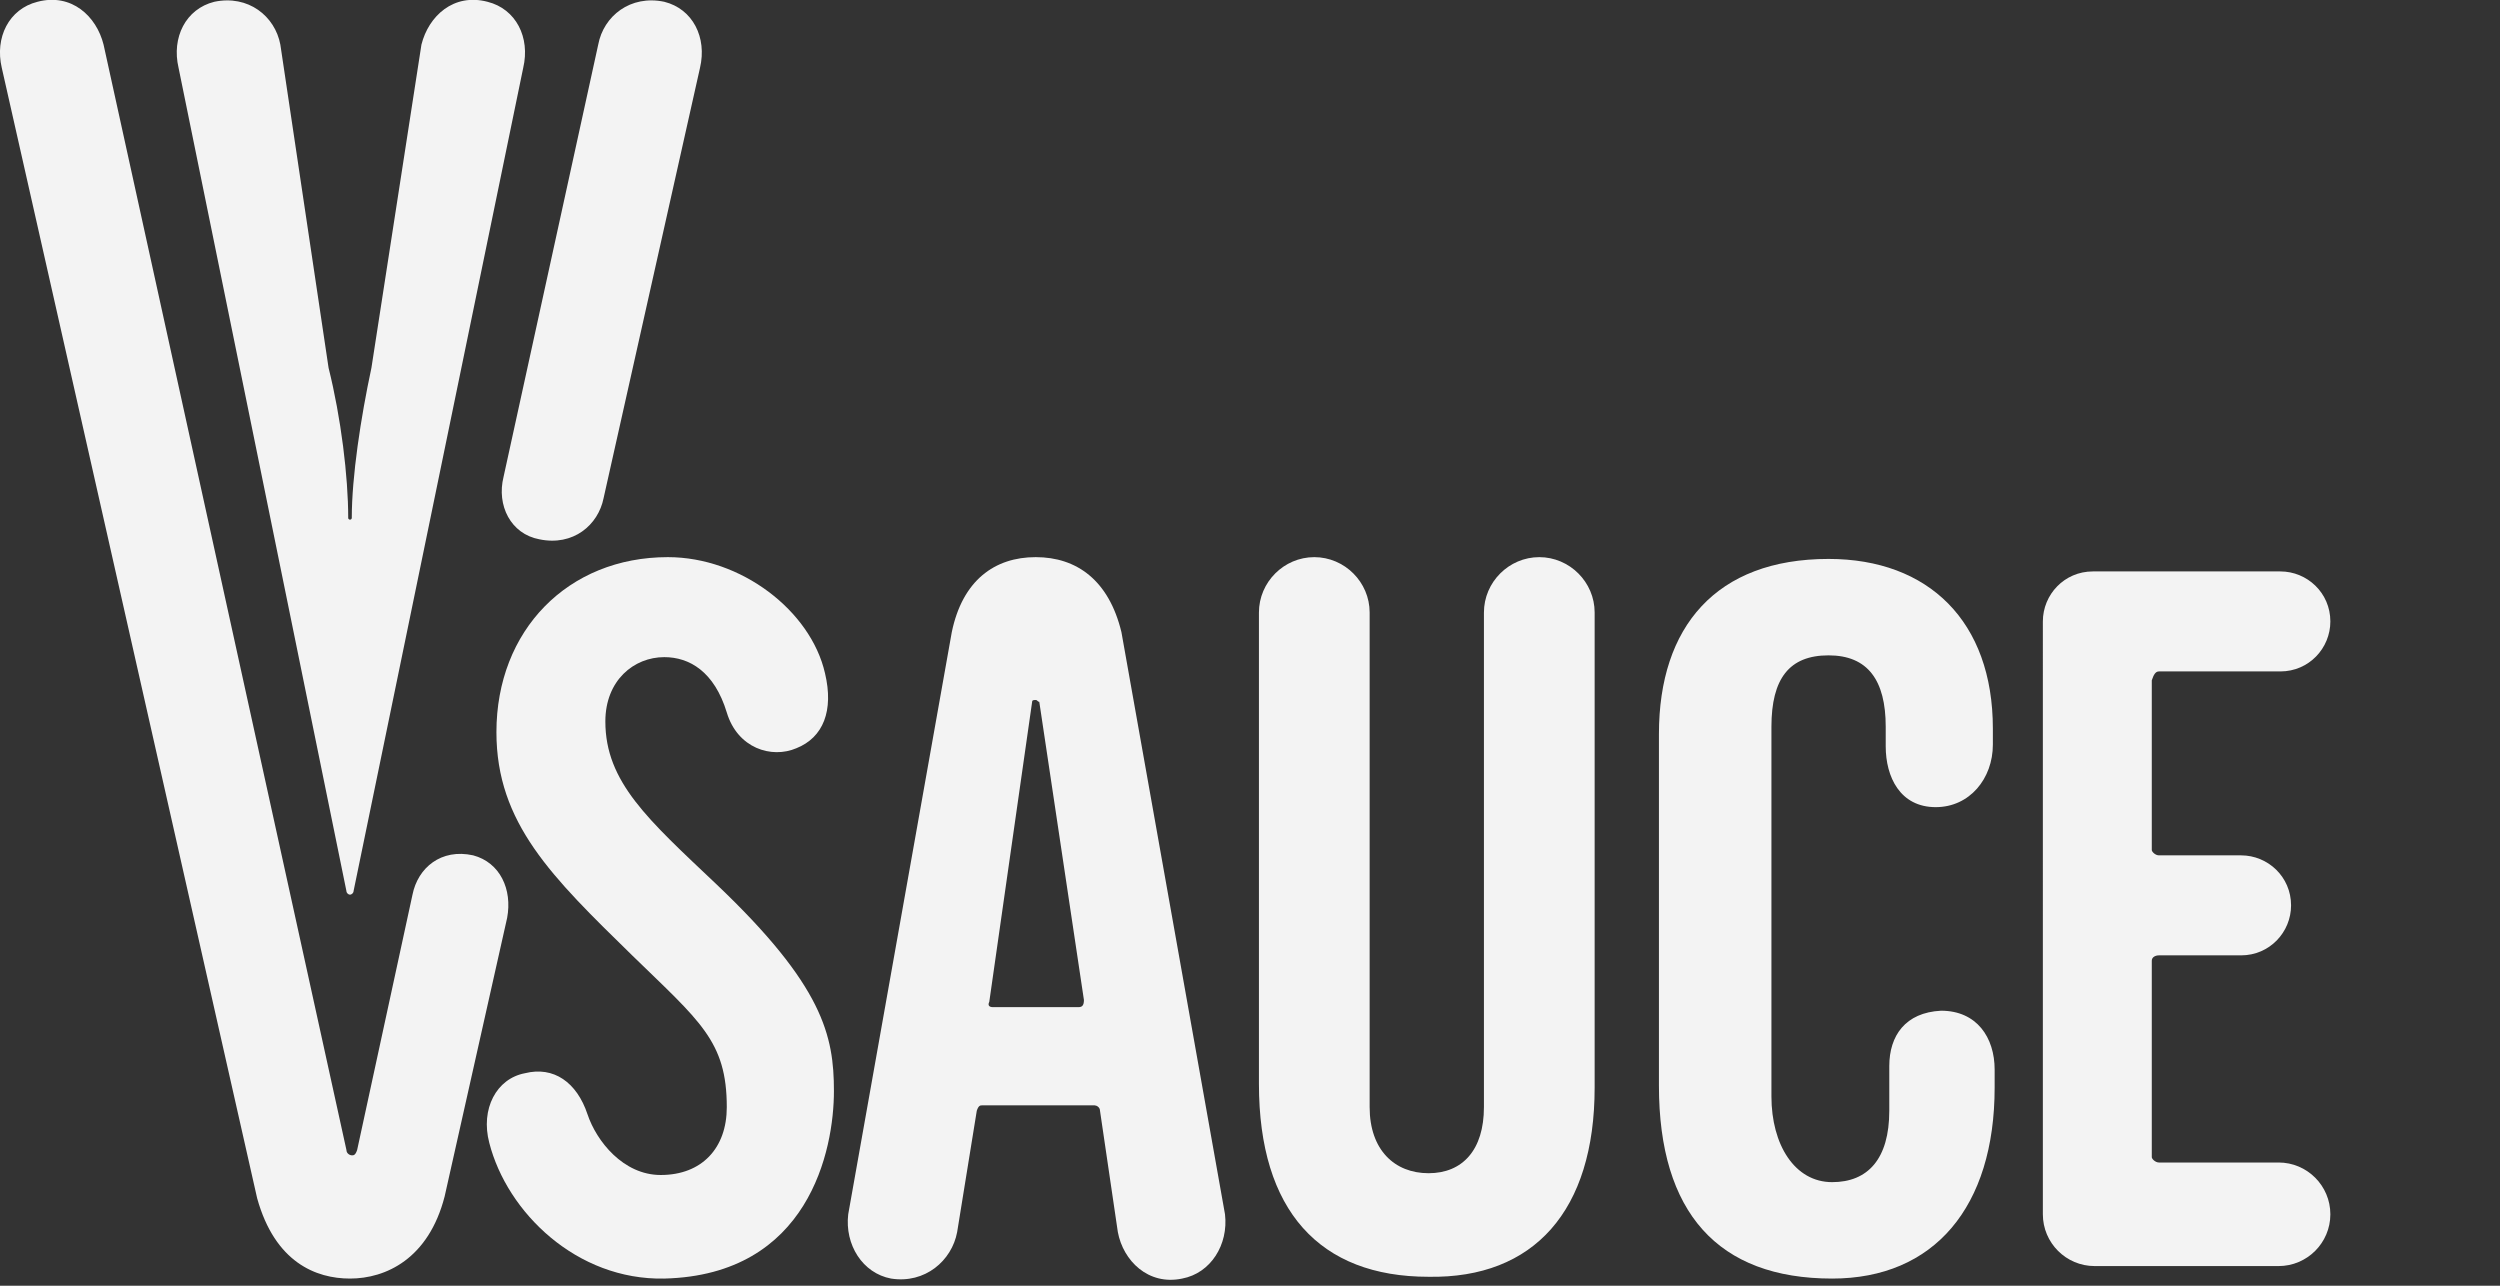
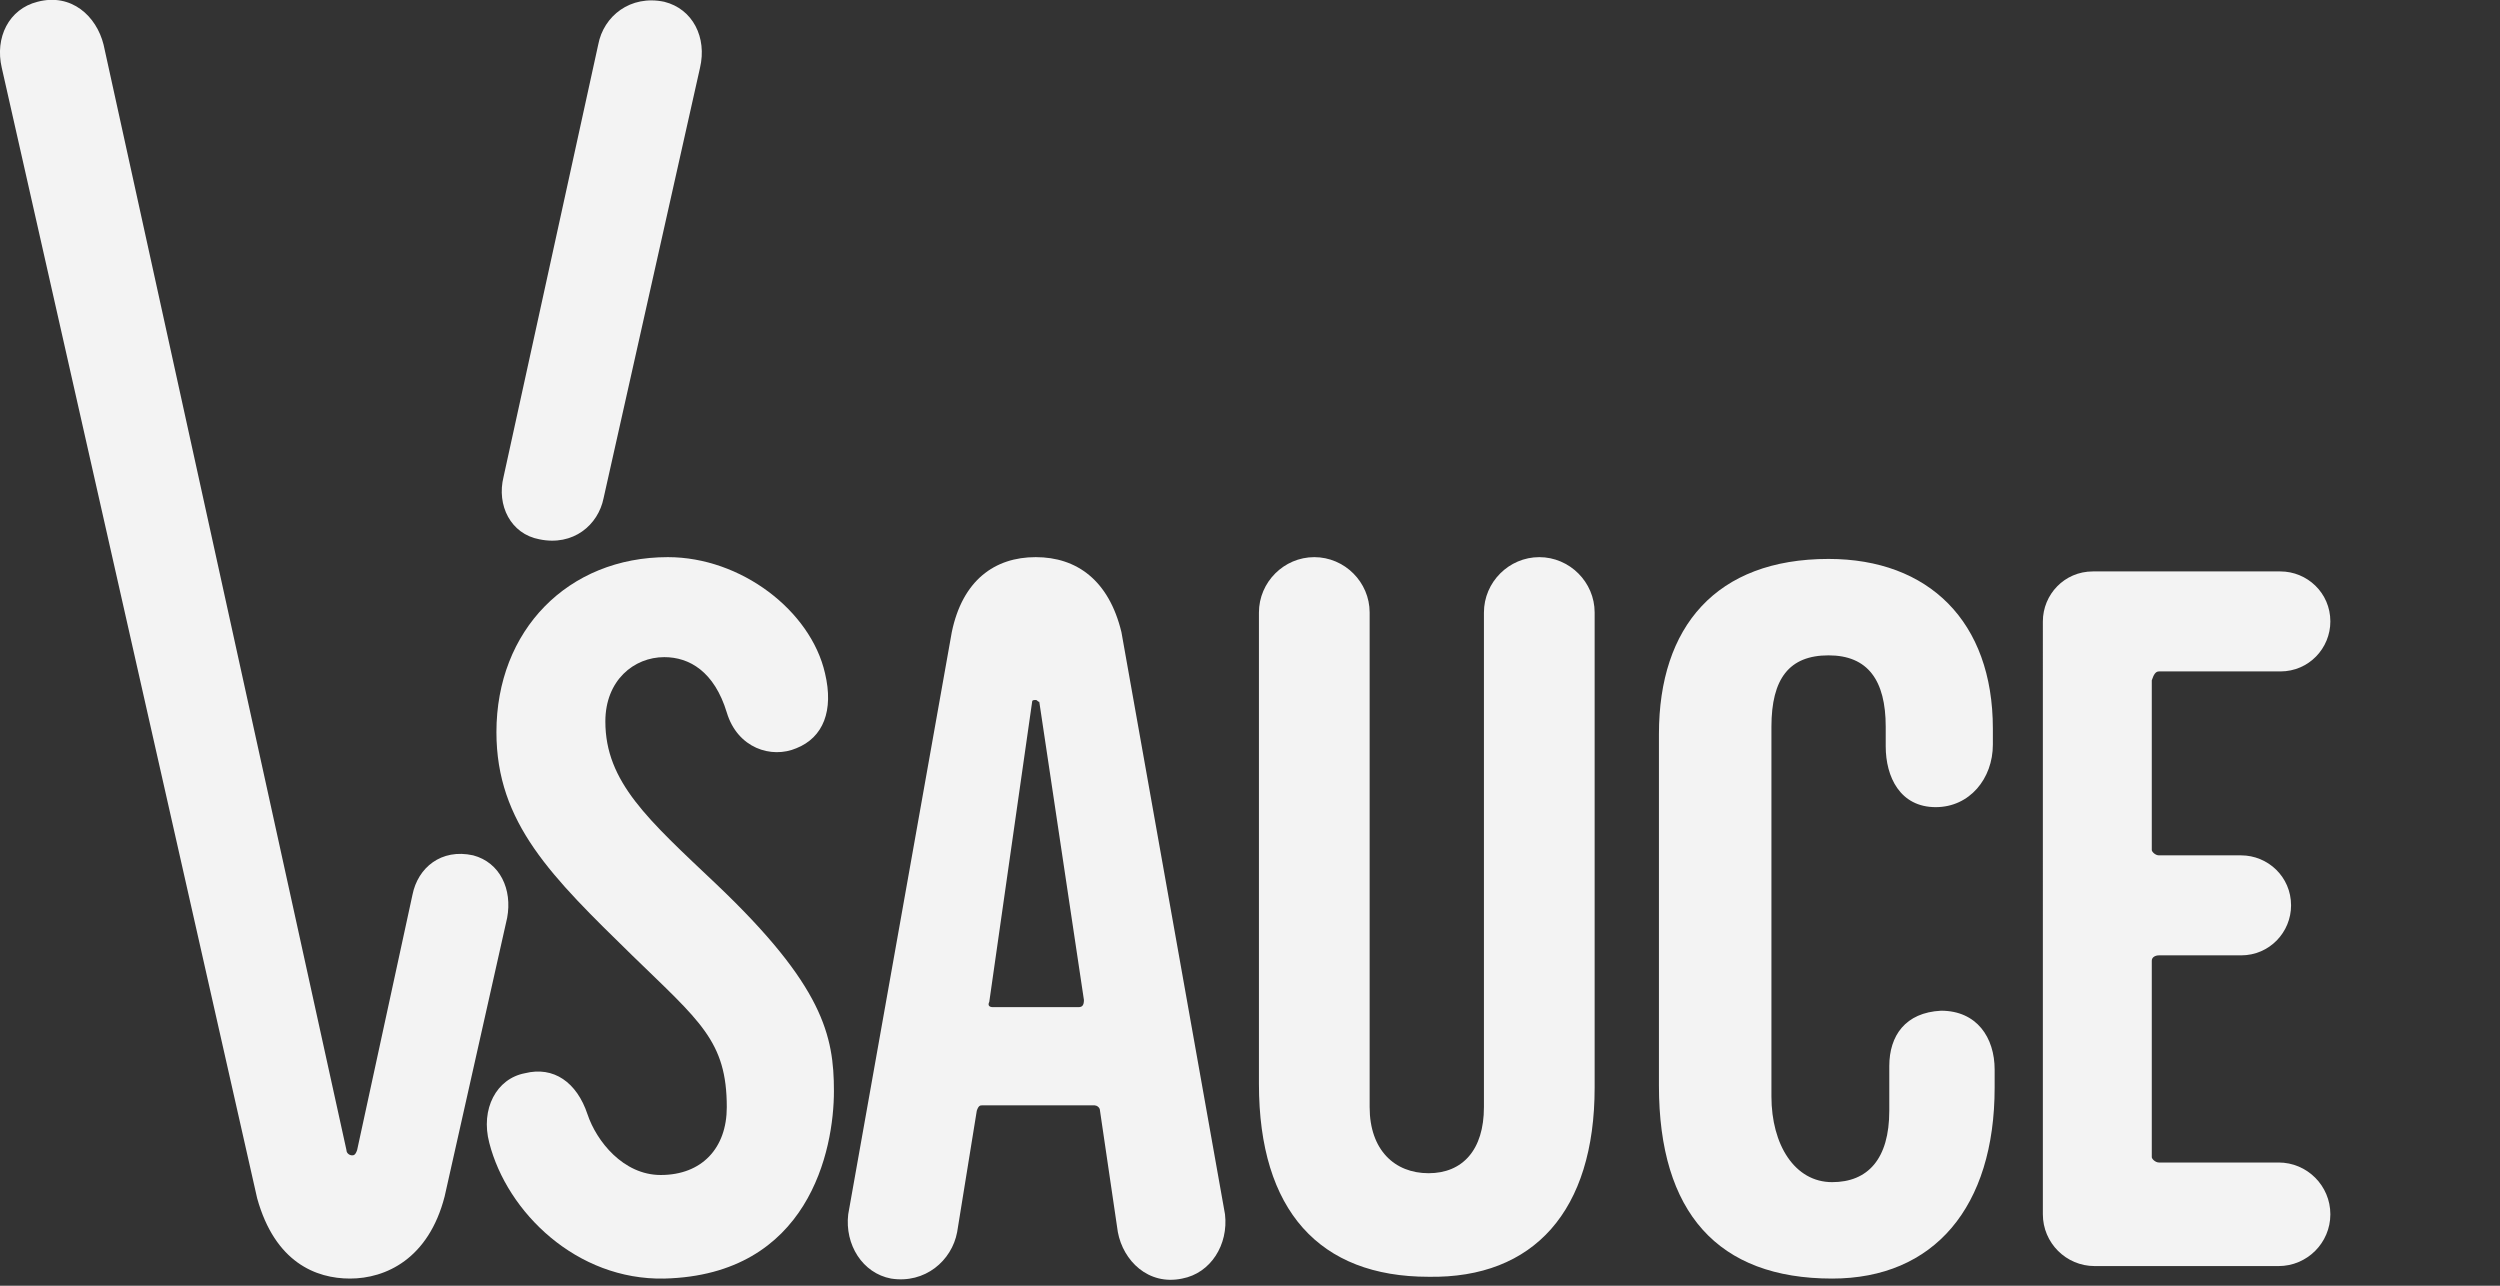
<svg xmlns="http://www.w3.org/2000/svg" version="1.1" id="Layer_1" x="0px" y="0px" viewBox="0 0 140 72" enable-background="new 0 0 140 72" xml:space="preserve">
  <rect x="0" y="0" width="140" height="72" fill="#333333" stroke="none" />
  <g>
-     <path fill="#f3f3f3" d="M27.3,0.1c-1.9-0.5-3.3,0.8-3.7,2.4l-2.8,18.1c-0.6,2.8-1.1,6.1-1.1,8.4c0,0,0,0.1-0.1,0.1   c0,0-0.1,0-0.1-0.1c0-2.3-0.4-5.6-1.1-8.4L15.7,2.5c-0.3-1.6-1.8-2.8-3.7-2.4c-1.6,0.4-2.4,2-2,3.7l9.4,46.1c0,0.1,0.1,0.2,0.2,0.2   c0.1,0,0.2-0.1,0.2-0.2l9.5-46.1C29.7,2.1,28.9,0.5,27.3,0.1" />
    <path fill="#f3f3f3" d="M37.2,71.6c-4.9,0.1-8.8-3.7-9.8-7.6c-0.5-1.9,0.4-3.6,2-3.9c1.6-0.4,2.9,0.5,3.5,2.3   c0.5,1.5,2,3.4,4.1,3.4c2.3,0,3.7-1.5,3.7-3.8c0-3.7-1.5-4.8-5.3-8.5c-4.5-4.4-7.6-7.4-7.6-12.5c0-5.7,4-9.8,9.6-9.8   c4.1,0,8,3,8.8,6.5c0.5,2.1-0.1,3.6-1.6,4.2c-1.4,0.6-3.3,0-3.9-2c-0.7-2.3-2.1-3.1-3.5-3.1c-1.7,0-3.3,1.3-3.3,3.6   c0,3.4,2.4,5.5,6.2,9.1c6,5.7,6.6,8.5,6.6,11.6C46.7,64.4,45.3,71.4,37.2,71.6" />
    <path fill="#f3f3f3" d="M89.3,60.9V34.3c0-1.7-1.4-3.1-3.1-3.1c-1.7,0-3.1,1.4-3.1,3.1V62c0,2.4-1.2,3.7-3.1,3.7   c-1.9,0-3.3-1.3-3.3-3.7V34.3c0-1.7-1.4-3.1-3.1-3.1c-1.7,0-3.1,1.4-3.1,3.1v26.4c0,7.1,3.4,10.8,9.5,10.8   C85.9,71.6,89.3,67.8,89.3,60.9" />
    <path fill="#f3f3f3" d="M102.6,71.6c5.7,0,9.1-4,9.1-10.7v-1c0-1.8-1-3.3-3-3.3c-2,0.1-2.9,1.4-2.9,3.1v2.5c0,2.7-1.2,4-3.2,4   c-2.1,0-3.4-2.1-3.4-4.8V40.7c0-2.7,1-4,3.2-4c2.2,0,3.2,1.4,3.2,4v1.1c0,1.7,0.8,3.4,2.8,3.4c1.9,0,3.2-1.6,3.2-3.5v-0.9   c0-6-3.6-9.5-9.2-9.5c-6.3,0-9.5,3.8-9.5,9.8v19.7C92.9,67.9,96.2,71.6,102.6,71.6" />
    <path fill="#f3f3f3" d="M120.9,37.6h6.8c1.6,0,2.8-1.3,2.8-2.8c0-1.6-1.3-2.8-2.8-2.8h-10.5c-1.6,0-2.8,1.3-2.8,2.8V68   c0,1.6,1.3,2.9,2.9,2.9h10.3c1.6,0,2.9-1.3,2.9-2.9c0-1.6-1.3-2.9-2.9-2.9l-6.7,0c-0.2,0-0.4-0.2-0.4-0.3v-11   c0-0.2,0.2-0.3,0.4-0.3h4.6c1.6,0,2.8-1.3,2.8-2.8c0-1.6-1.3-2.8-2.8-2.8l-4.6,0c-0.2,0-0.4-0.2-0.4-0.3v-9.5   C120.6,37.8,120.7,37.6,120.9,37.6" />
    <path fill="#f3f3f3" d="M28.2,26.7l5.3-24.2c0.3-1.6,1.8-2.8,3.7-2.4c1.6,0.4,2.4,2,2,3.7l-5.4,24.1c-0.3,1.5-1.7,2.7-3.6,2.3   C28.6,29.9,27.8,28.3,28.2,26.7" />
    <path fill="#f3f3f3" d="M28.4,51.4c0.3-1.6-0.4-3.1-1.9-3.5c-1.8-0.4-3.1,0.7-3.4,2.2L20,64.4c-0.1,0.3-0.2,0.3-0.3,0.3   c-0.1,0-0.3-0.1-0.3-0.3L5.8,2.5C5.4,0.9,4-0.4,2.1,0.1c-1.6,0.4-2.4,2-2,3.7l14.3,63.3c1,3.6,3.3,4.5,5.2,4.5h0h0   c2,0,4.4-1.1,5.3-4.6L28.4,51.4z" />
    <path fill="#f3f3f3" d="M60.4,56.4h-4.8c-0.2,0-0.3-0.1-0.2-0.3l2.4-16.8c0-0.1,0.1-0.1,0.2-0.1c0.1,0,0.1,0.1,0.2,0.1L60.7,56   C60.7,56.3,60.6,56.4,60.4,56.4 M68.6,68l-5.8-32.6c-0.7-2.9-2.5-4.2-4.8-4.2c-2.3,0-4.1,1.3-4.7,4.2L47.5,68   c-0.2,1.7,0.8,3.3,2.4,3.6c1.9,0.3,3.4-1,3.7-2.6l1.1-6.8c0.1-0.3,0.2-0.3,0.3-0.3h6.3c0.1,0,0.3,0.1,0.3,0.3l1,6.8   c0.3,1.6,1.7,3,3.6,2.6C67.8,71.3,68.8,69.7,68.6,68" />
  </g>
</svg>